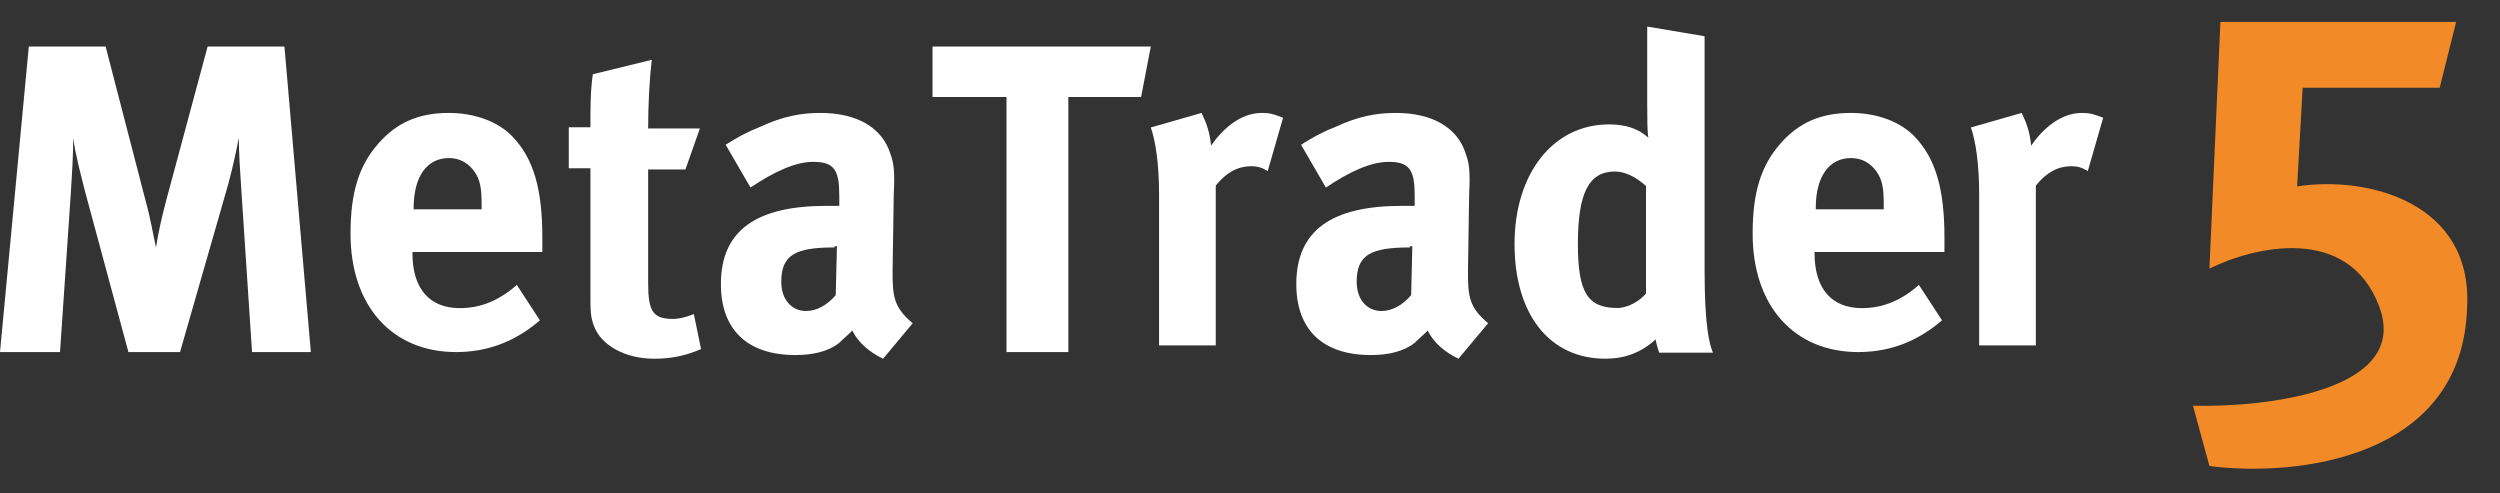
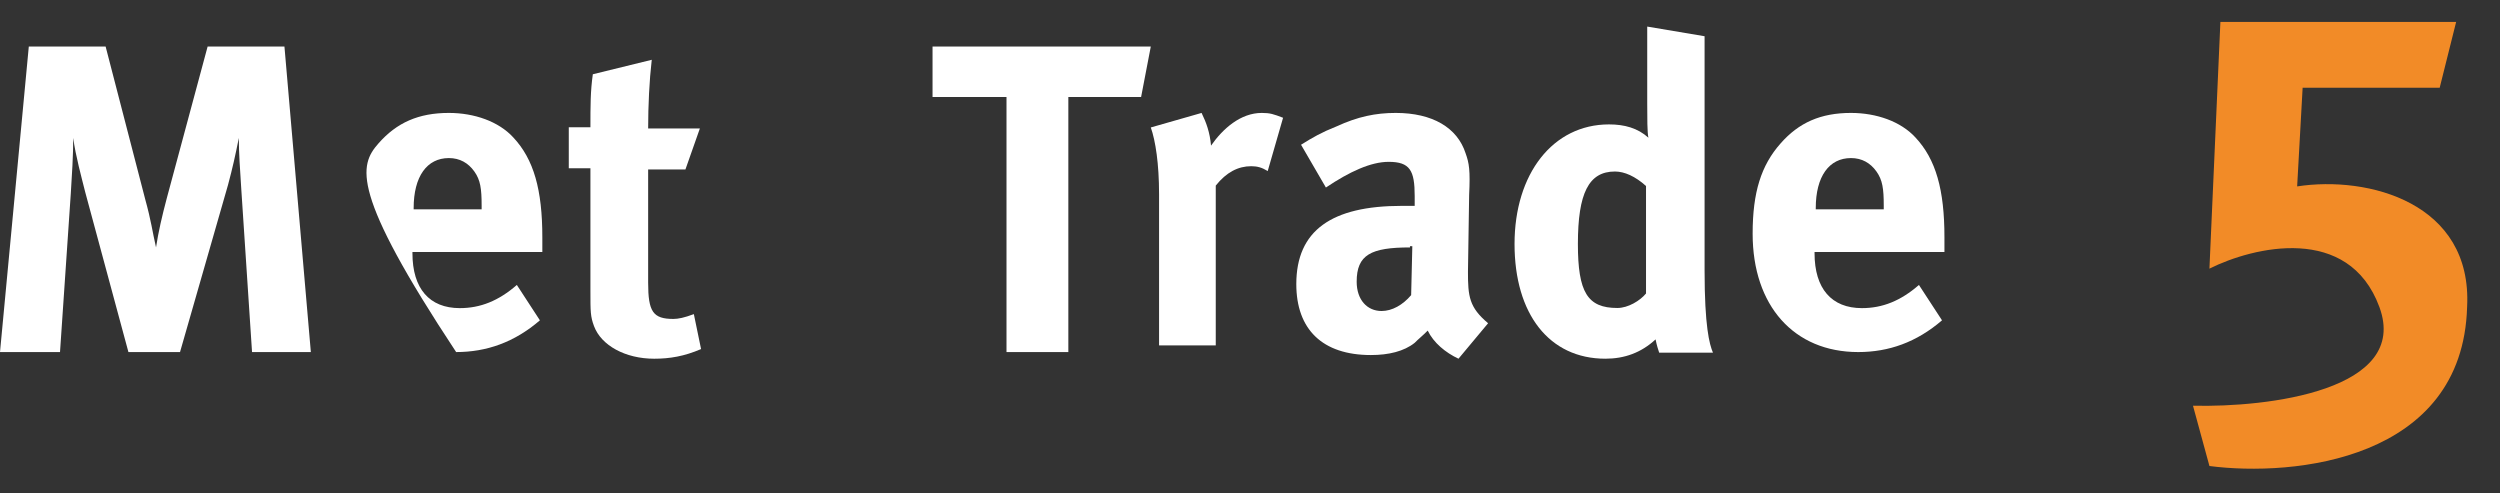
<svg xmlns="http://www.w3.org/2000/svg" width="228" height="45" viewBox="0 0 228 45" fill="none">
  <rect x="0" y="0" width="228" height="45" fill="#333333" stroke="none" />
  <path fill-rule="evenodd" clip-rule="evenodd" d="M22.986 32.108L22.001 17.187C21.891 15.432 21.782 14.006 21.782 12.579C21.453 14.225 21.235 15.213 20.797 16.858L16.418 32.108H11.712L7.771 17.517C7.443 16.2 6.896 14.225 6.677 12.579C6.677 14.225 6.567 15.871 6.458 17.626L5.473 32.108H0L2.627 4.241H9.632L13.244 18.175C13.791 20.15 13.901 21.137 14.229 22.563C14.448 21.137 14.777 19.711 15.214 18.065L18.936 4.241H25.941L28.349 32.108H22.986Z" fill="white" />
-   <path fill-rule="evenodd" clip-rule="evenodd" d="M43.925 18.755C43.925 17.198 43.814 16.419 43.261 15.64C42.707 14.861 41.932 14.416 40.936 14.416C38.943 14.416 37.725 16.085 37.725 18.978V19.089H43.925V18.755ZM37.615 22.984V23.094C37.615 26.322 39.165 28.101 41.932 28.101C43.814 28.101 45.475 27.435 47.136 25.988L49.239 29.214C46.914 31.218 44.368 32.108 41.6 32.108C35.733 32.108 31.968 27.88 31.968 21.315C31.968 17.532 32.743 15.084 34.515 13.081C36.175 11.189 38.168 10.299 40.936 10.299C43.261 10.299 45.475 11.078 46.803 12.524C48.686 14.527 49.461 17.309 49.461 21.648V22.984H37.615Z" fill="white" />
+   <path fill-rule="evenodd" clip-rule="evenodd" d="M43.925 18.755C43.925 17.198 43.814 16.419 43.261 15.64C42.707 14.861 41.932 14.416 40.936 14.416C38.943 14.416 37.725 16.085 37.725 18.978V19.089H43.925V18.755ZM37.615 22.984V23.094C37.615 26.322 39.165 28.101 41.932 28.101C43.814 28.101 45.475 27.435 47.136 25.988L49.239 29.214C46.914 31.218 44.368 32.108 41.6 32.108C31.968 17.532 32.743 15.084 34.515 13.081C36.175 11.189 38.168 10.299 40.936 10.299C43.261 10.299 45.475 11.078 46.803 12.524C48.686 14.527 49.461 17.309 49.461 21.648V22.984H37.615Z" fill="white" />
  <path fill-rule="evenodd" clip-rule="evenodd" d="M59.66 32.715C57.027 32.715 54.834 31.504 54.176 29.747C53.847 28.867 53.847 28.427 53.847 26.558V15.346H51.873V11.609H53.847C53.847 9.63 53.847 8.311 54.066 6.772L59.44 5.453C59.221 7.322 59.111 9.63 59.111 11.719H63.827L62.511 15.456H59.111V25.789C59.111 28.427 59.55 29.087 61.414 29.087C61.853 29.087 62.401 28.977 63.279 28.647L63.937 31.835C62.401 32.495 61.085 32.715 59.66 32.715Z" fill="white" />
-   <path fill-rule="evenodd" clip-rule="evenodd" d="M76.112 22.566C72.549 22.566 71.253 23.236 71.253 25.689C71.253 27.362 72.225 28.364 73.52 28.364C74.492 28.364 75.464 27.807 76.22 26.915L76.328 22.454H76.112V22.566ZM80.539 32.714C79.351 32.157 78.271 31.265 77.731 30.149C77.299 30.594 76.868 30.929 76.544 31.265C75.572 32.044 74.168 32.38 72.549 32.38C68.122 32.38 65.746 30.037 65.746 25.911C65.746 21.006 68.985 18.775 75.356 18.775H76.544V17.882C76.544 15.54 76.112 14.76 74.168 14.76C72.549 14.76 70.605 15.652 68.445 17.103L66.178 13.2C67.258 12.53 68.014 12.085 69.417 11.527C71.361 10.634 72.981 10.299 74.816 10.299C78.163 10.299 80.431 11.637 81.187 13.979C81.51 14.872 81.618 15.54 81.51 17.771L81.403 24.796C81.403 27.026 81.51 28.03 83.238 29.479L80.539 32.714Z" fill="white" />
  <path fill-rule="evenodd" clip-rule="evenodd" d="M104.068 8.849H97.433V32.108H91.793V8.849H85.048V4.241H104.953L104.068 8.849Z" fill="white" />
  <path fill-rule="evenodd" clip-rule="evenodd" d="M115.616 15.6C115.077 15.268 114.647 15.158 114.108 15.158C112.923 15.158 111.846 15.71 110.877 16.925V31.502H105.707V17.698C105.707 14.937 105.383 12.839 104.953 11.624L109.584 10.299C110.015 11.182 110.338 12.066 110.446 13.28C111.523 11.735 113.139 10.299 115.077 10.299C115.831 10.299 116.154 10.409 117.016 10.741L115.616 15.6Z" fill="white" />
  <path fill-rule="evenodd" clip-rule="evenodd" d="M128.588 22.566C125.025 22.566 123.729 23.236 123.729 25.689C123.729 27.362 124.701 28.364 125.998 28.364C126.968 28.364 127.94 27.807 128.697 26.915L128.804 22.454H128.588V22.566ZM133.015 32.714C131.827 32.157 130.747 31.265 130.207 30.149C129.776 30.594 129.343 30.929 129.02 31.265C128.048 32.044 126.644 32.38 125.025 32.38C120.599 32.38 118.223 30.037 118.223 25.911C118.223 21.006 121.462 18.775 127.832 18.775H129.02V17.882C129.02 15.54 128.588 14.76 126.644 14.76C125.025 14.76 123.081 15.652 120.922 17.103L118.655 13.2C119.734 12.53 120.49 12.085 121.894 11.527C123.838 10.634 125.458 10.299 127.292 10.299C130.639 10.299 132.906 11.637 133.662 13.979C133.986 14.872 134.095 15.54 133.986 17.771L133.878 24.796C133.878 27.026 133.986 28.03 135.715 29.479L133.015 32.714Z" fill="white" />
  <path fill-rule="evenodd" clip-rule="evenodd" d="M150.117 16.963C149.137 16.082 148.155 15.642 147.283 15.642C144.885 15.642 143.904 17.624 143.904 22.25C143.904 26.656 144.777 28.088 147.502 28.088C148.482 28.088 149.572 27.427 150.117 26.766V16.963ZM151.317 32.164C151.207 31.833 151.098 31.503 150.989 30.952C149.682 32.164 148.155 32.714 146.412 32.714C141.287 32.714 138.126 28.639 138.126 22.25C138.126 15.862 141.614 11.346 146.738 11.346C148.155 11.346 149.354 11.676 150.335 12.557C150.227 12.117 150.227 10.685 150.227 9.473V2.424L155.458 3.305V24.674C155.458 29.74 155.894 31.393 156.222 32.164H151.317Z" fill="white" />
  <path fill-rule="evenodd" clip-rule="evenodd" d="M171.798 18.755C171.798 17.198 171.686 16.419 171.133 15.64C170.579 14.861 169.805 14.416 168.809 14.416C166.816 14.416 165.597 16.085 165.597 18.978V19.089H171.798V18.755ZM165.487 22.984V23.094C165.487 26.322 167.037 28.101 169.805 28.101C171.686 28.101 173.347 27.435 175.007 25.988L177.112 29.214C174.787 31.218 172.24 32.108 169.472 32.108C163.605 32.108 159.841 27.88 159.841 21.315C159.841 17.532 160.615 15.084 162.388 13.081C164.048 11.189 166.041 10.299 168.809 10.299C171.133 10.299 173.347 11.078 174.676 12.524C176.558 14.527 177.333 17.309 177.333 21.648V22.984H165.487Z" fill="white" />
-   <path fill-rule="evenodd" clip-rule="evenodd" d="M190.408 15.6C189.87 15.268 189.44 15.158 188.901 15.158C187.715 15.158 186.638 15.71 185.67 16.925V31.502H180.5V17.698C180.5 14.937 180.176 12.839 179.746 11.624L184.376 10.299C184.808 11.182 185.131 12.066 185.238 13.28C186.315 11.735 187.931 10.299 189.87 10.299C190.623 10.299 190.947 10.409 191.809 10.741L190.408 15.6Z" fill="white" />
  <path d="M201.5 24.5L202.5 2H224L222.5 8H210L209.5 17C216 16 225.5 18.5 225 28C224.6 42 209.167 43.5 201.5 42.5L200 37C206.833 37.167 219.8 35.6 217 28C214.2 20.4 205.5 22.5 201.5 24.5Z" fill="#F28B27" />
</svg>